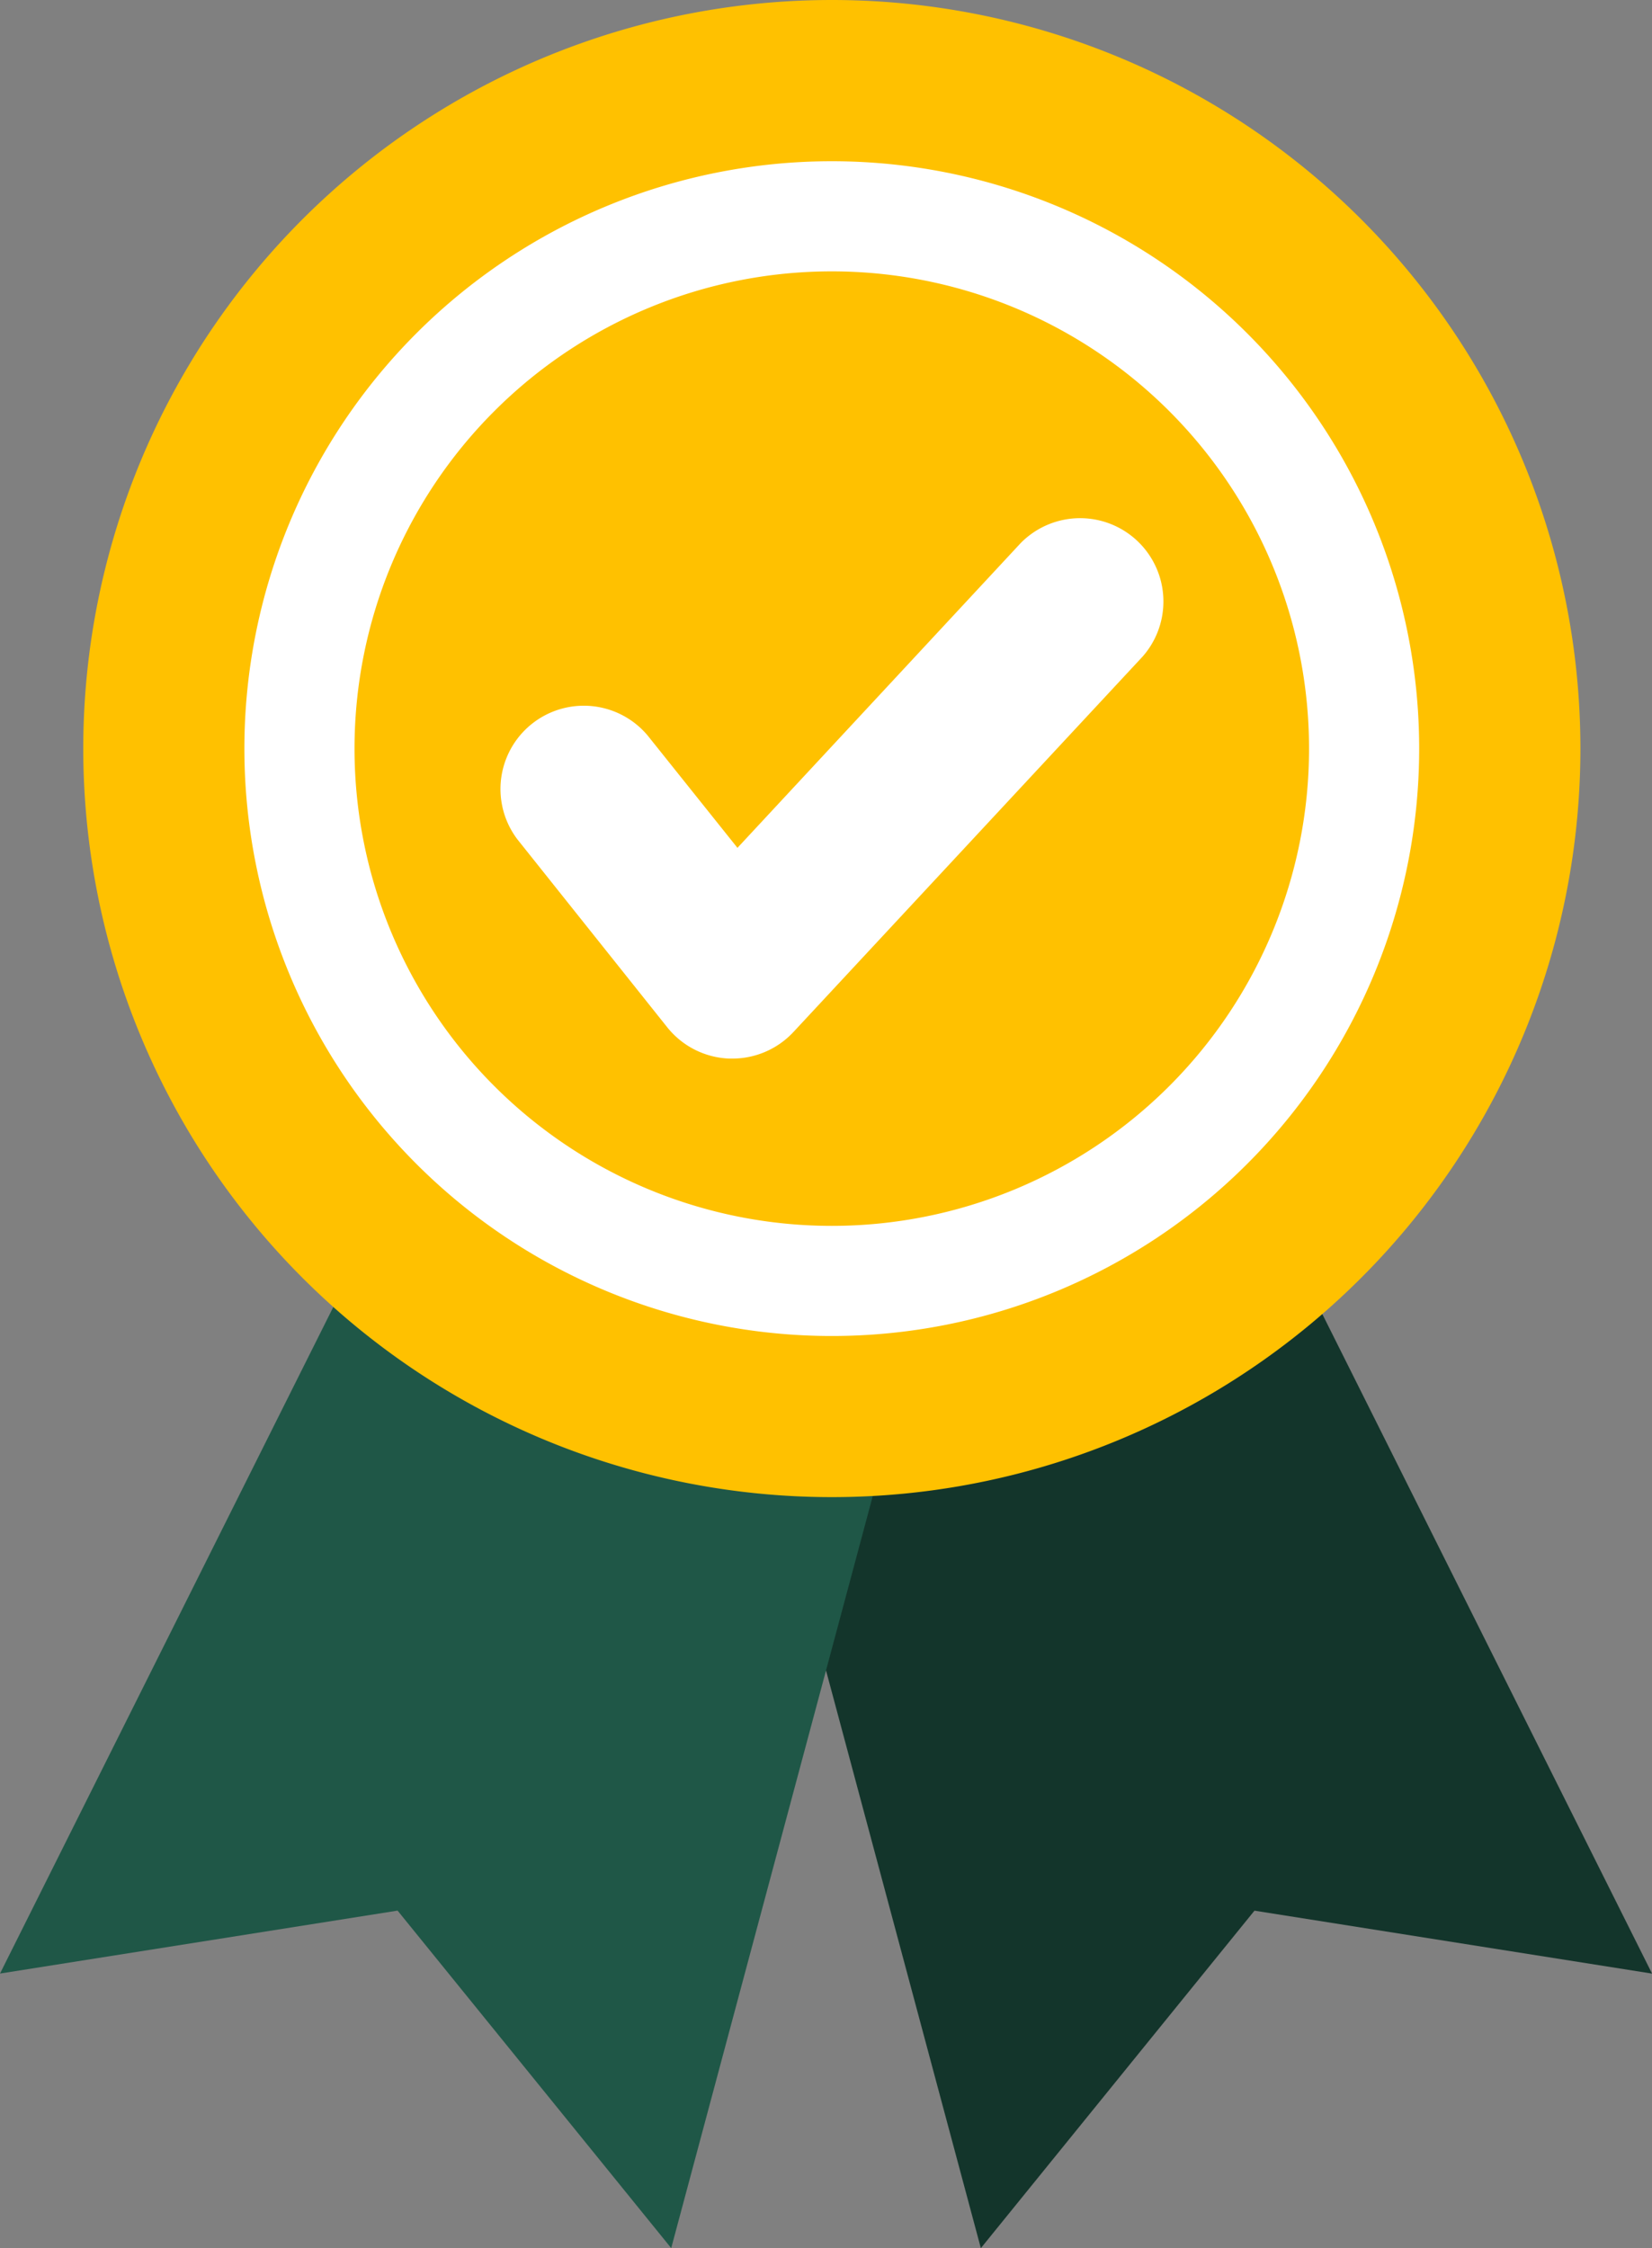
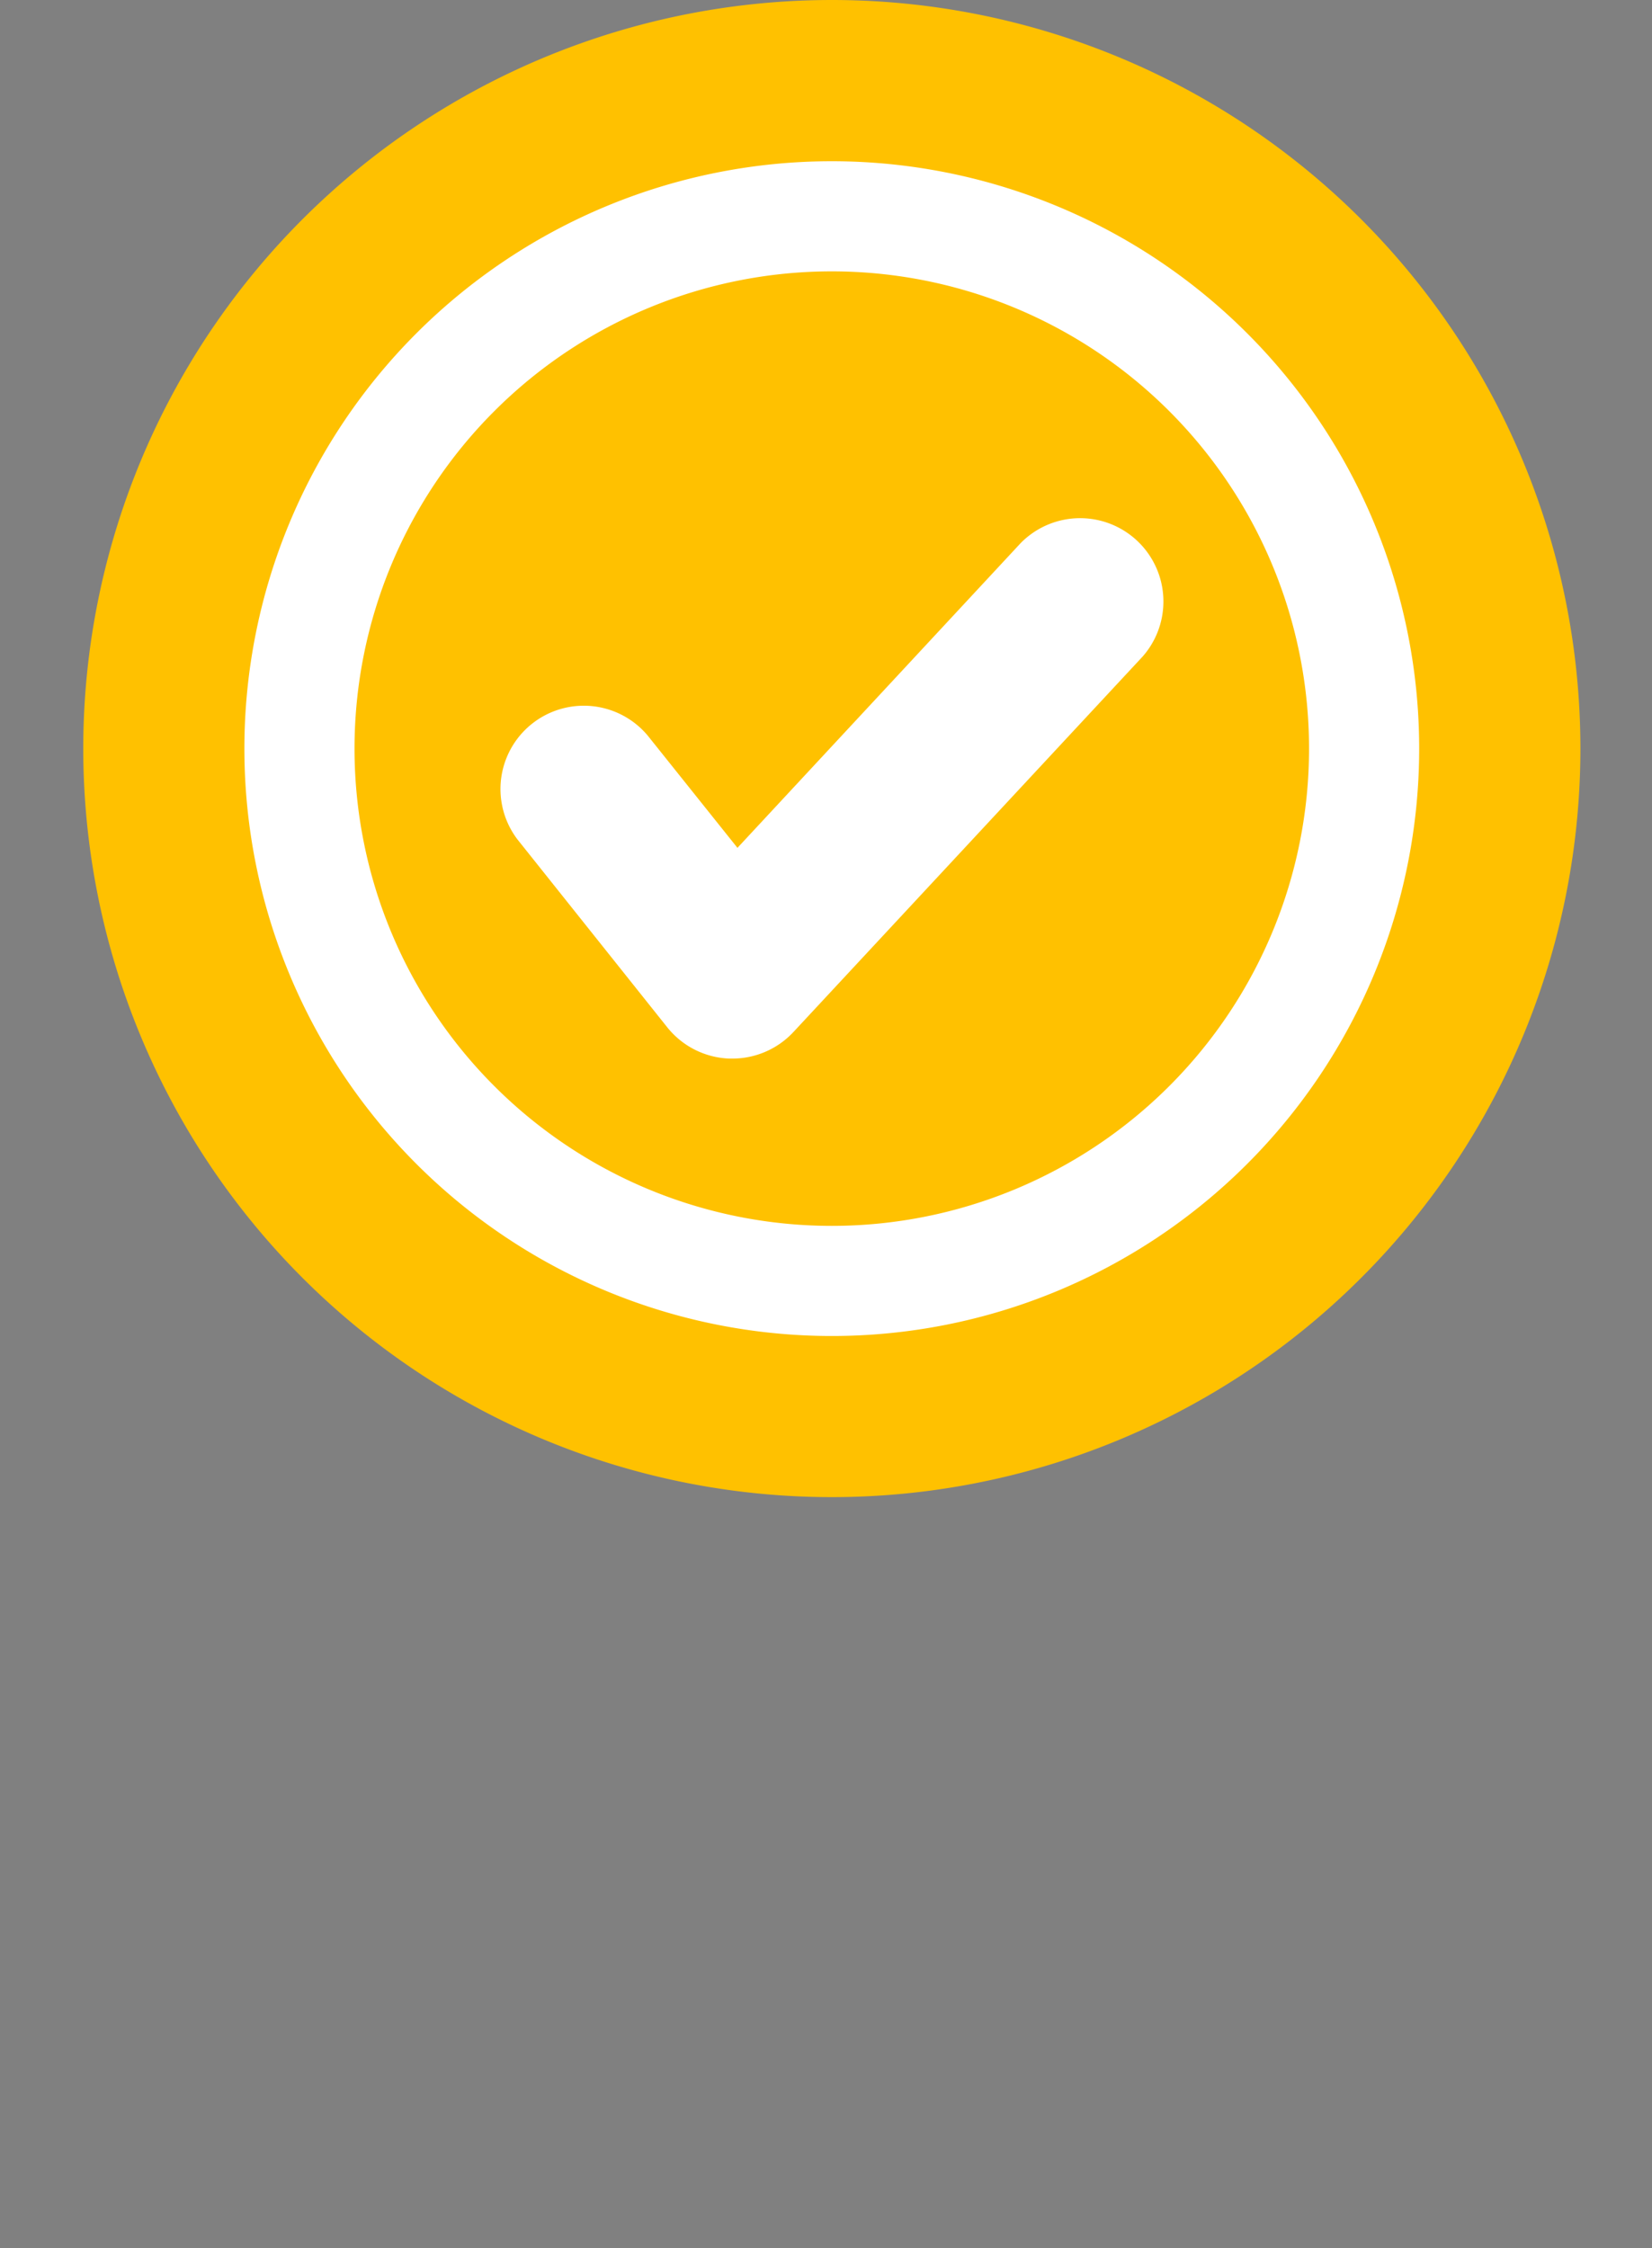
<svg xmlns="http://www.w3.org/2000/svg" width="30" height="40.827" viewBox="0 0 30 40.827">
  <rect x="0" y="0" width="30" height="40.827" fill="#808080" stroke="none" />
-   <path d="M38.416,67.072l4.9,18.284,4.969-6.129,7.22,1.143-6.649-13.3Z" transform="translate(-25.504 -44.529)" fill="#13352b" />
-   <path d="M6.649,67.072,0,80.369l7.22-1.143,4.969,6.129,4.9-18.284Z" transform="translate(0 -44.529)" fill="#1f5747" />
  <path d="M31.687,13.594A13.594,13.594,0,1,1,18.092,0,13.594,13.594,0,0,1,31.687,13.594" transform="translate(-2.987)" fill="#ffc100" />
  <path d="M35.516,21.352a9.667,9.667,0,1,1-9.667-9.667A9.667,9.667,0,0,1,35.516,21.352Z" transform="translate(-10.744 -7.757)" fill="none" stroke="#fff" stroke-miterlimit="10" stroke-width="2" />
  <path d="M31.2,37.755h-.056a1.514,1.514,0,0,1-1.125-.567L27.3,33.778a1.513,1.513,0,0,1,2.363-1.889l1.63,2.039,5.142-5.533a1.513,1.513,0,0,1,2.216,2.059L32.31,37.272a1.514,1.514,0,0,1-1.108.483" transform="translate(-17.901 -18.531)" fill="#fff" />
</svg>